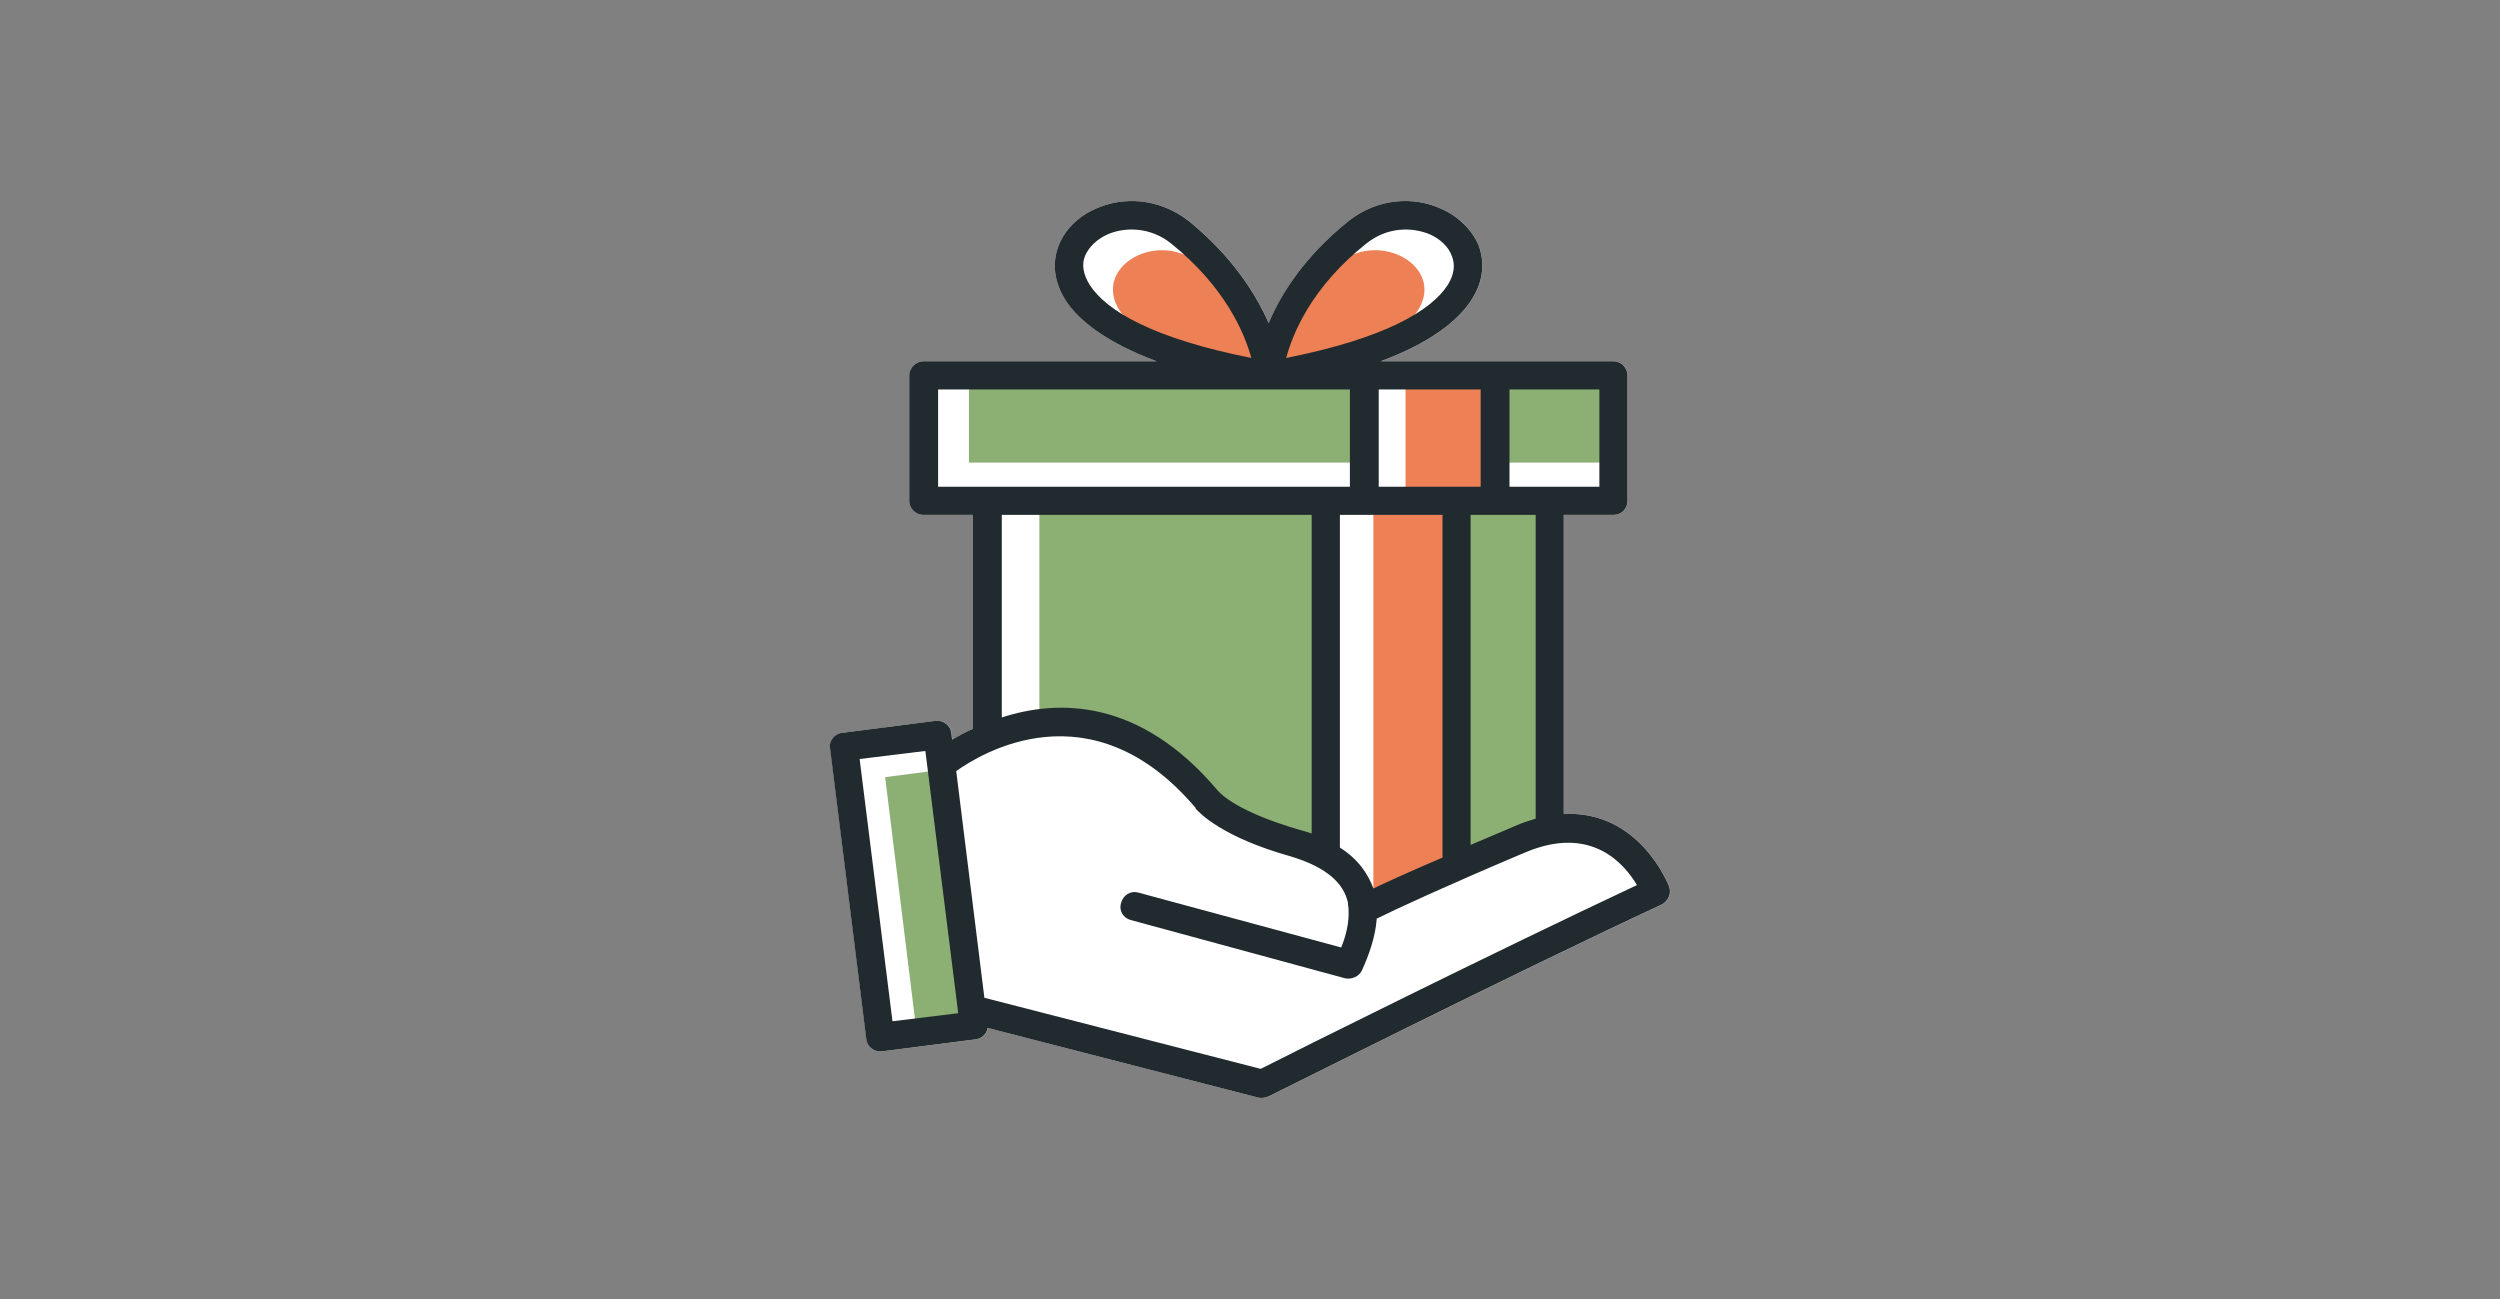
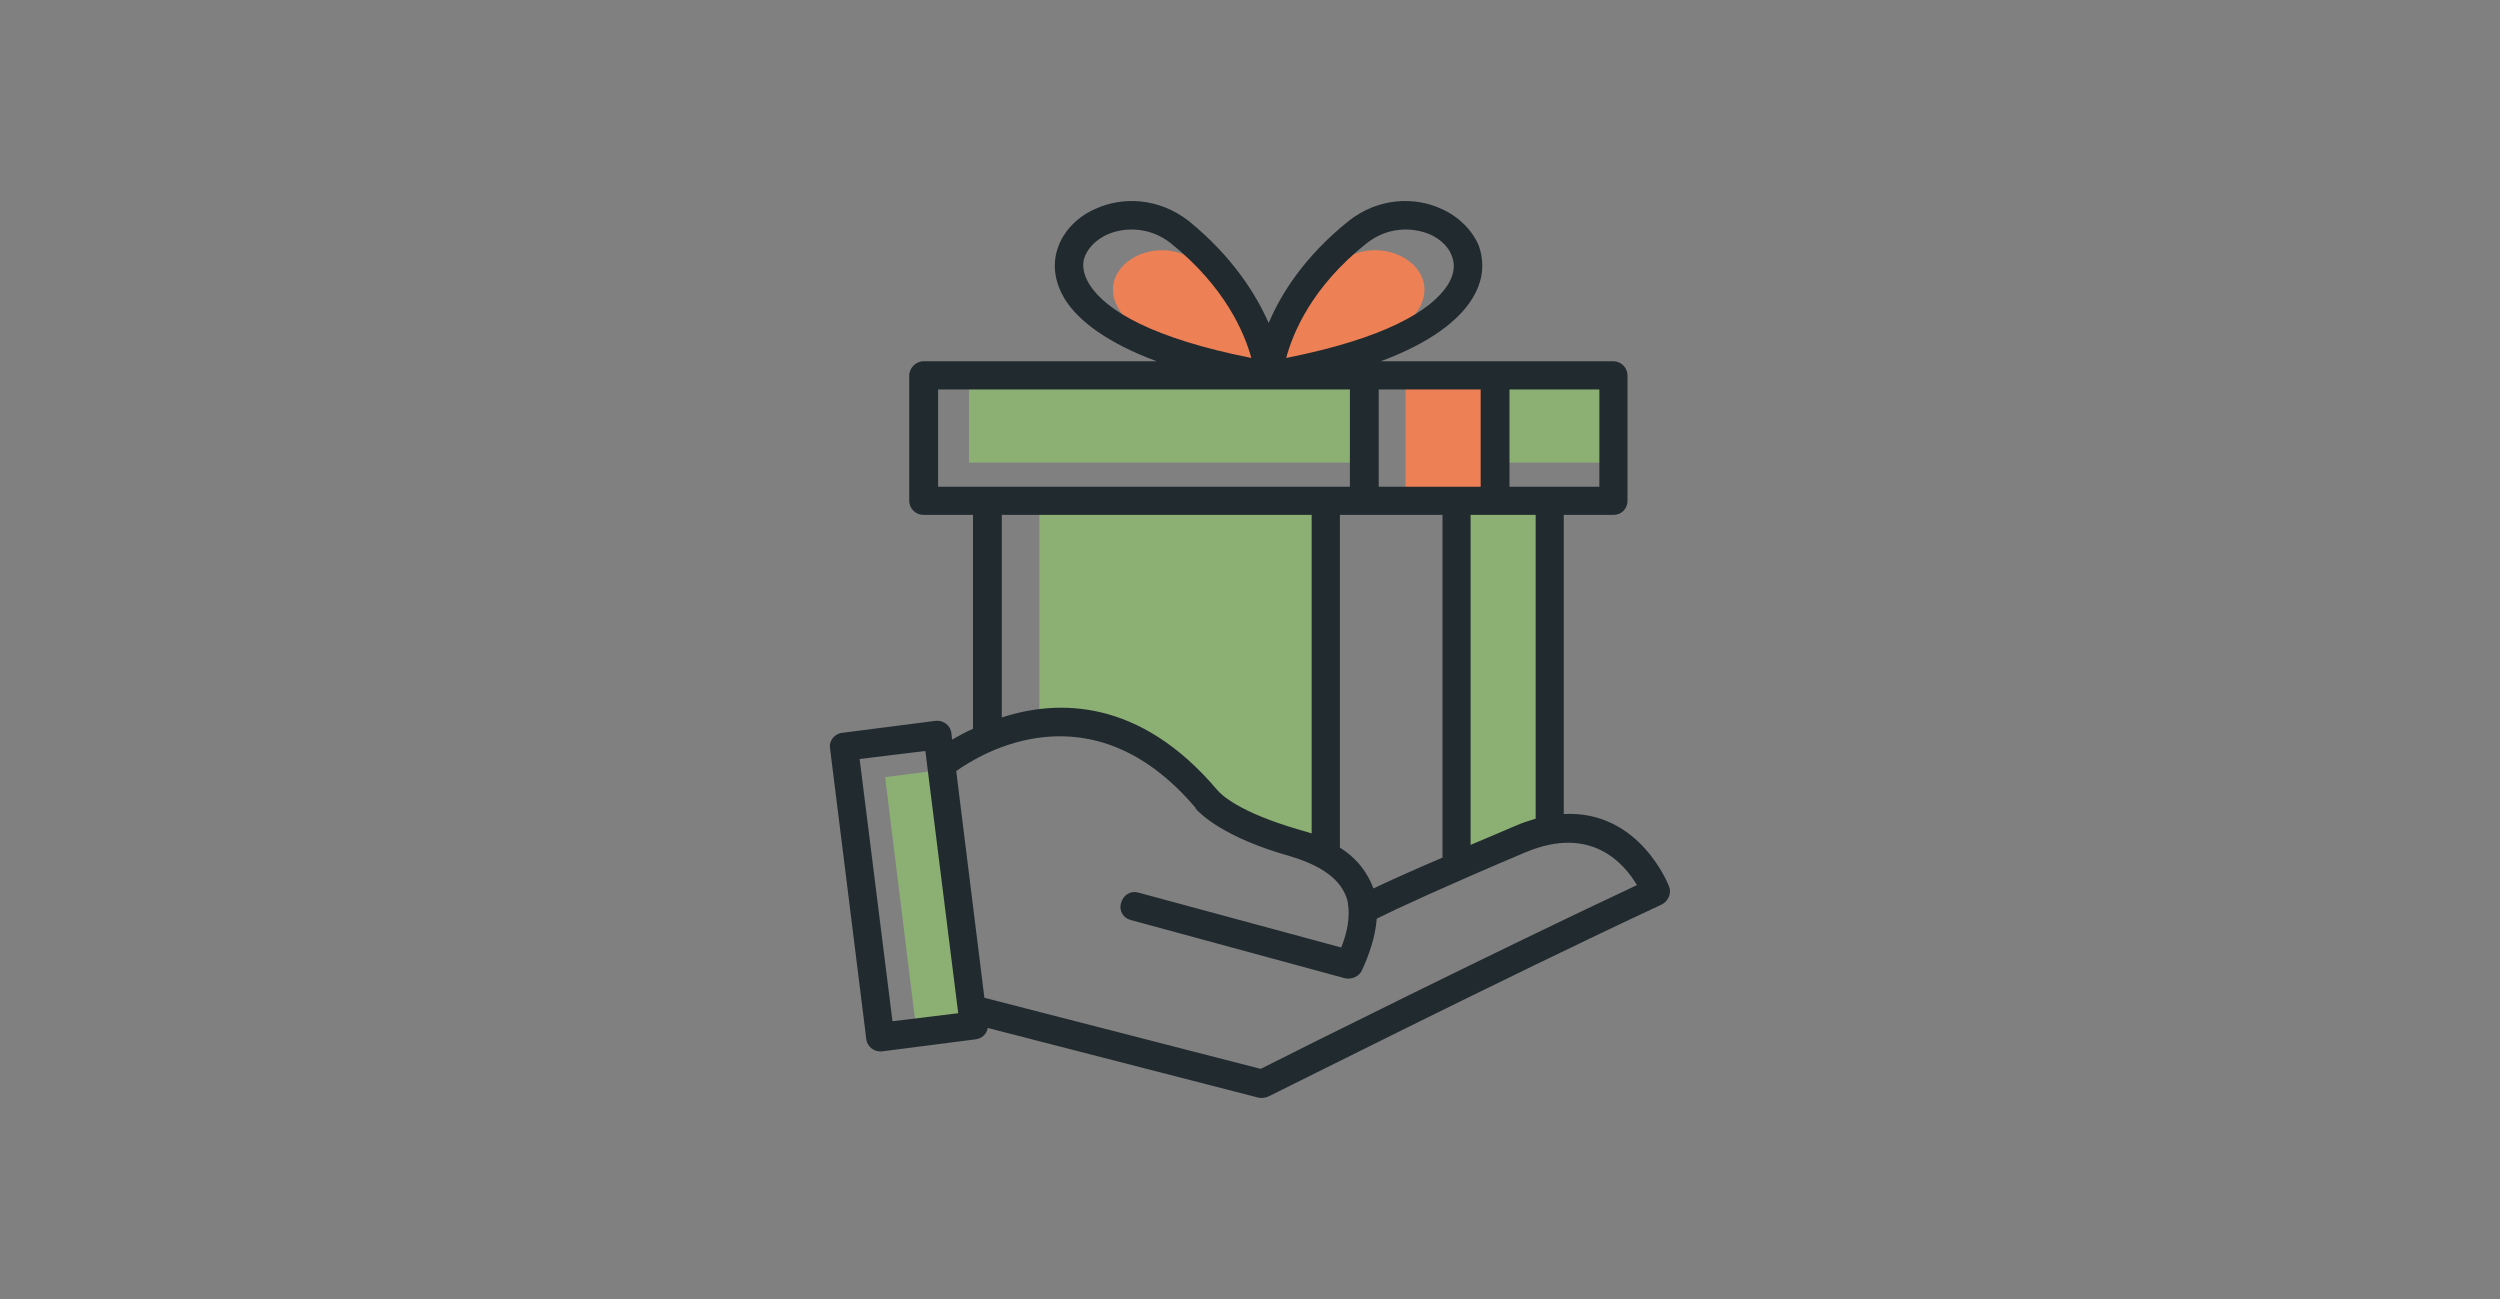
<svg xmlns="http://www.w3.org/2000/svg" id="_レイヤー_2" data-name="レイヤー 2" viewBox="0 0 714.61 371.32">
  <rect x="0" y="0" width="714.61" height="371.32" fill="#808080" stroke="none" />
  <defs>
    <style>
      .cls-1 {
        fill: none;
      }

      .cls-2 {
        fill: #8caf74;
      }

      .cls-2, .cls-3 {
        fill-rule: evenodd;
      }

      .cls-4 {
        fill: #fff;
      }

      .cls-5, .cls-3 {
        fill: #ee8056;
      }

      .cls-6 {
        fill: #212a2e;
      }
    </style>
  </defs>
  <g id="_レイヤー_1-2" data-name="レイヤー 1">
    <g>
-       <path class="cls-4" d="M477.11,253.38s-8.24-21.85-30.1-20.7v-85.5h14.19c2.3,0,4.03-1.73,4.03-4.03v-35.85c0-2.11-1.73-4.03-4.03-4.03h-66.52c13.99-5.18,22.05-11.5,25.88-17.45,3.64-5.56,3.83-10.93,2.11-15.72-1.92-4.41-5.75-8.24-10.54-10.35-7.67-3.64-18.21-3.26-26.65,3.45-12.65,10.16-19.36,20.9-22.81,29.14-3.64-8.24-10.35-18.98-22.81-29.14-8.63-6.71-18.98-7.09-26.84-3.45-4.79,2.11-8.63,5.94-10.35,10.35-1.92,4.79-1.53,10.16,1.92,15.72,3.83,5.94,12.08,12.27,26.07,17.45h-66.71c-2.11,0-4.03,1.92-4.03,4.03v35.85c0,2.3,1.92,4.03,4.03,4.03h14.19v61.15c-2.3.96-4.22,2.11-5.94,3.07l-.19-1.73c-.19-2.3-2.3-3.83-4.41-3.64l-26.84,3.45c-2.11.19-3.83,2.3-3.45,4.41l10.35,83.01c.19,2.3,2.3,3.83,4.41,3.64l26.84-3.45c1.73-.19,3.26-1.53,3.45-3.26l77.45,19.94c.96.19,2.11,0,2.88-.38.19,0,67.86-34.12,112.34-54.83,1.92-.96,2.88-3.26,2.11-5.18Z" />
      <polygon class="cls-2" points="253.01 222.14 269.3 220.03 278.31 293.07 262.02 295.18 253.01 222.14" />
-       <path class="cls-3" d="M392.57,258.37v-115.21h23.77v103.71c-6.71,2.68-11.69,4.98-11.69,4.98l-12.08,6.52Z" />
      <rect class="cls-5" x="401.77" y="107.31" width="25.69" height="35.85" />
      <path class="cls-2" d="M416.34,246.87v-103.71h26.65v95.28c-8.44,1.73-18.79,5.37-26.65,8.44h0ZM297.1,207.18v-64.03h81.86v101.99c-2.49-1.53-5.37-3.07-9.01-4.22-17.83-6.13-20.13-8.24-29.91-17.83-9.78-9.39-19.75-16.1-31.82-16.49-3.45,0-7.28.19-11.12.58h0Z" />
      <path class="cls-2" d="M461.2,132.23h-33.74v-24.92h33.74v24.92ZM390.08,132.23h-113.11v-24.92h113.11v24.92Z" />
-       <path class="cls-3" d="M362.66,107.31c0-.38-1.34-16.87-19.94-32.01-18.79-15.14-52.91,19.36,19.94,32.01,72.85-12.65,38.72-47.16,19.75-32.01-18.6,15.14-19.75,31.63-19.75,32.01h0Z" />
+       <path class="cls-3" d="M362.66,107.31c0-.38-1.34-16.87-19.94-32.01-18.79-15.14-52.91,19.36,19.94,32.01,72.85-12.65,38.72-47.16,19.75-32.01-18.6,15.14-19.75,31.63-19.75,32.01Z" />
      <path class="cls-6" d="M357.68,102.32c-1.92-7.09-7.48-20.32-23-32.78-5.75-4.6-13.04-4.79-18.21-2.49-2.88,1.34-5.18,3.45-6.33,6.13-.96,2.3-.58,5.18,1.34,8.24,4.79,7.48,18.21,15.34,46.2,20.9h0ZM272.18,211.4c1.73-.96,3.64-2.11,5.94-3.07v-61.15h-14.19c-2.11,0-4.03-1.73-4.03-4.03v-35.85c0-2.11,1.92-4.03,4.03-4.03h66.71c-13.99-5.18-22.24-11.5-26.07-17.45-3.45-5.56-3.83-10.93-1.92-15.72,1.73-4.41,5.56-8.24,10.35-10.35,7.86-3.64,18.21-3.26,26.84,3.45,12.46,10.16,19.17,20.9,22.81,29.14,3.45-8.24,10.16-18.98,22.81-29.14,8.43-6.71,18.98-7.09,26.65-3.45,4.79,2.11,8.63,5.94,10.54,10.35,1.73,4.79,1.53,10.16-2.11,15.72-3.83,5.94-11.89,12.27-25.88,17.45h66.52c2.3,0,4.03,1.92,4.03,4.03v35.85c0,2.3-1.73,4.03-4.03,4.03h-14.19v85.5c21.85-1.15,30.1,20.7,30.1,20.7.77,1.92-.19,4.22-2.11,5.18-44.48,20.7-112.15,54.83-112.34,54.83-.77.38-1.92.58-2.88.38l-77.45-19.94c-.19,1.73-1.73,3.07-3.45,3.26l-26.84,3.45c-2.11.19-4.22-1.34-4.41-3.64l-10.35-83.01c-.38-2.11,1.34-4.22,3.45-4.41l26.84-3.45c2.11-.19,4.22,1.34,4.41,3.64l.19,1.73ZM286.37,205.08c15.91-5.18,39.3-5.56,61.54,20.7l.19.19c.96,1.15,5.94,6.13,23,11.12,1.34.38,2.68.77,3.83,1.15v-91.06h-88.57v57.89ZM382.99,242.27c5.18,3.26,8.05,7.48,9.59,11.69,4.03-1.92,10.74-4.98,19.75-8.82v-97.96h-29.33v95.09ZM393.53,262.59c-.38,5.37-2.3,10.54-4.22,14.76-.77,1.73-2.88,2.68-4.79,2.3l-61.35-16.68c-2.11-.58-3.45-2.68-2.68-4.98.58-2.11,2.68-3.45,4.79-2.88l58.09,15.72c1.34-3.26,2.3-7.09,2.11-10.74h0c0-.77-.19-1.34-.19-2.11-1.15-5.18-5.56-9.97-16.49-13.23-19.17-5.37-25.88-12.27-27.03-13.61v-.19c-29.91-35.27-61.73-15.34-68.44-10.54l8.05,64.8,78.98,20.32c9.39-4.79,66.71-33.36,107.55-52.53-3.64-6.13-13.04-17.25-31.82-9.39-22.24,9.39-37.19,16.29-42.56,18.98h0ZM420.37,241.5c4.03-1.73,8.24-3.45,12.65-5.37,2.11-.96,4.03-1.53,5.94-2.11v-86.84h-18.6v94.32ZM264.51,214.66l-18.79,2.3,9.39,74.96,18.79-2.3-9.39-74.96ZM457.17,111.33h-25.69v27.8h25.69v-27.8ZM385.86,111.33h-117.71v27.8h117.71v-27.8ZM423.24,111.33h-29.14v27.8h29.14v-27.8ZM390.65,69.54c-15.72,12.46-21.09,25.69-23,32.78,27.99-5.56,41.41-13.42,46.2-20.9,1.92-3.07,2.11-5.94,1.15-8.24-.96-2.68-3.26-4.79-6.13-6.13-5.37-2.3-12.46-2.11-18.21,2.49h0Z" />
    </g>
    <rect class="cls-1" width="714.61" height="371.32" />
  </g>
</svg>